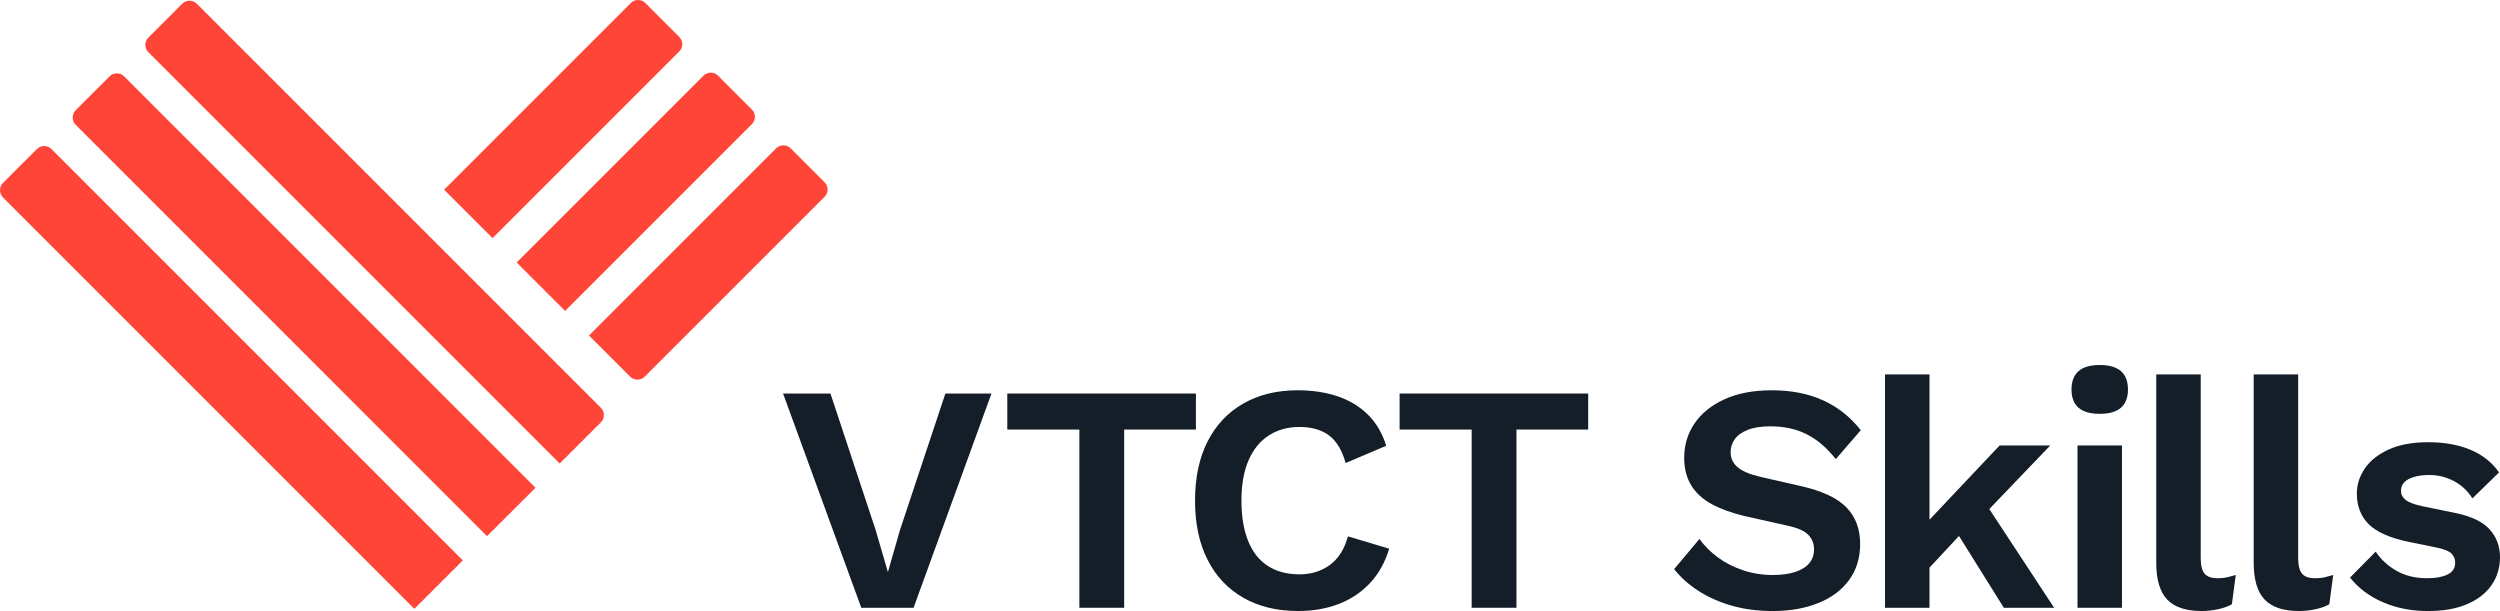
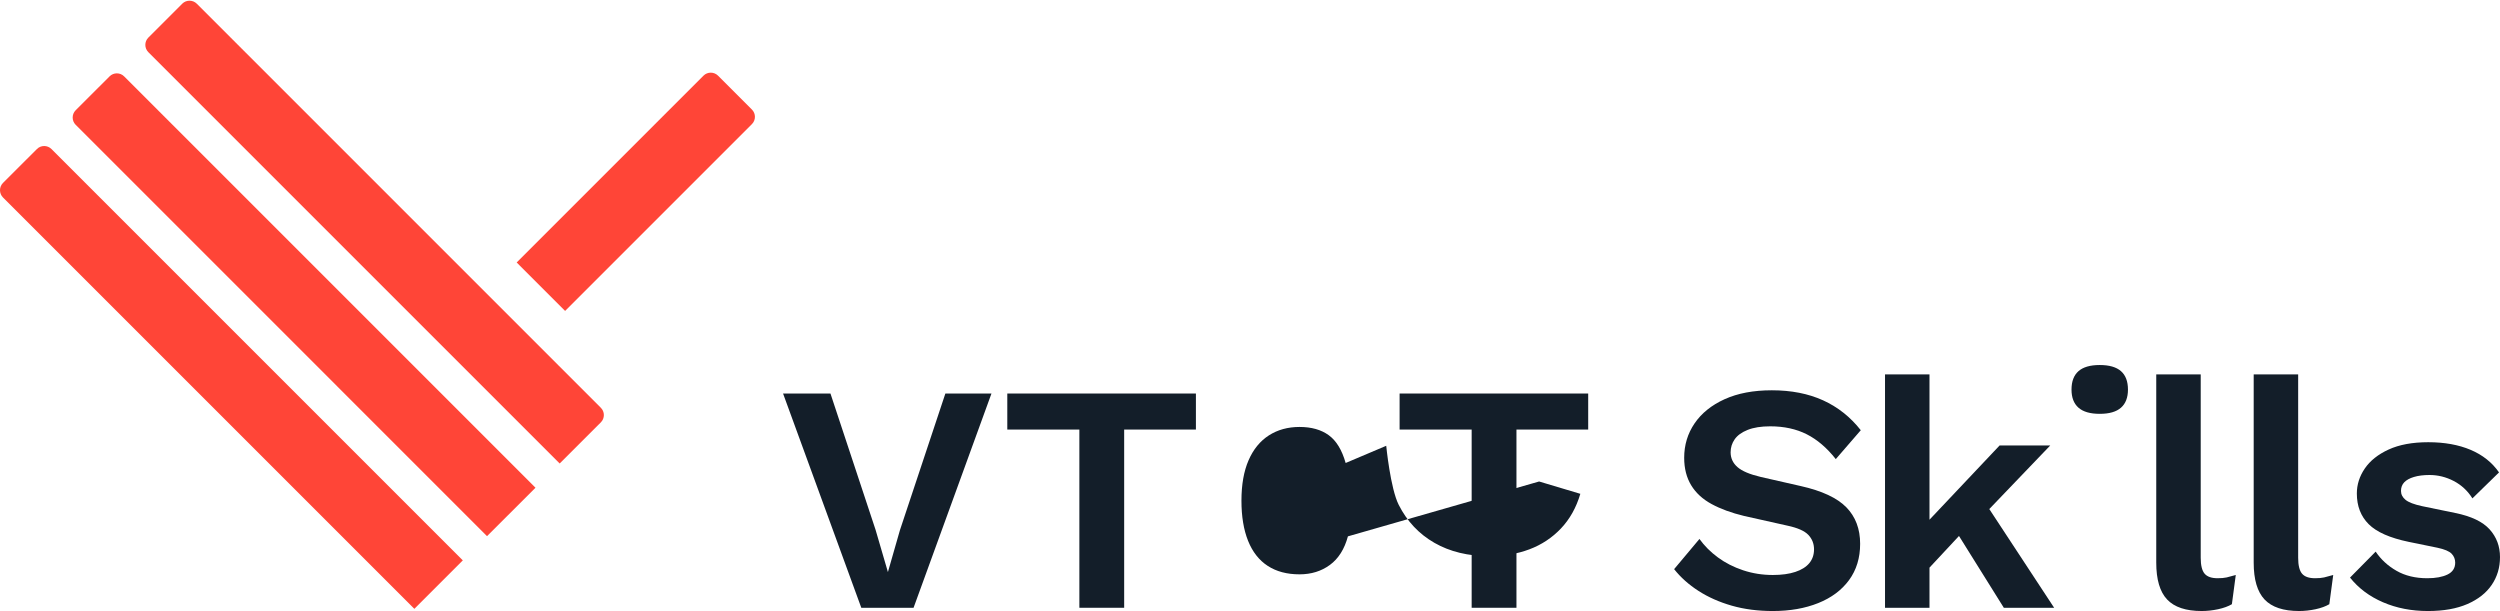
<svg xmlns="http://www.w3.org/2000/svg" id="Layer_2" viewBox="0 0 562.398 137.454">
  <g id="Components">
    <g id="d2dfec5f-68e8-4e42-973d-387ac6e68b12_1">
      <polygon points="212.67 88.527 202.447 119.271 199.745 128.691 196.97 119.198 186.819 88.527 176.157 88.527 193.757 136.723 205.514 136.723 223.04 88.527 212.67 88.527" style="fill:#131e29; stroke-width:0px;" />
      <polygon points="226.602 88.527 226.602 96.633 242.814 96.633 242.814 136.723 252.892 136.723 252.892 96.633 269.03 96.633 269.03 88.527 226.602 88.527" style="fill:#131e29; stroke-width:0px;" />
-       <path d="M303.227,120.658c-.779,2.873-2.13,5.015-4.053,6.426-1.923,1.413-4.199,2.118-6.828,2.118-2.824,0-5.21-.632-7.156-1.899-1.948-1.265-3.421-3.14-4.418-5.623-.999-2.483-1.497-5.501-1.497-9.055,0-3.602.535-6.633,1.606-9.092,1.07-2.458,2.592-4.32,4.564-5.587,1.972-1.265,4.272-1.899,6.901-1.899,2.677,0,4.868.621,6.572,1.862,1.704,1.241,2.969,3.323,3.797,6.244l9.128-3.87c-.876-2.823-2.252-5.16-4.126-7.011-1.874-1.85-4.151-3.224-6.828-4.126-2.678-.9-5.672-1.351-8.982-1.351-4.674,0-8.752.998-12.232,2.994-3.481,1.996-6.16,4.844-8.033,8.544-1.875,3.7-2.811,8.131-2.811,13.29s.937,9.591,2.811,13.29c1.873,3.7,4.552,6.548,8.033,8.544,3.48,1.997,7.606,2.994,12.377,2.994,3.261,0,6.255-.511,8.982-1.534,2.726-1.022,5.087-2.58,7.084-4.673,1.995-2.093,3.456-4.698,4.381-7.814l-9.274-2.775Z" style="fill:#131e29; stroke-width:0px;" />
+       <path d="M303.227,120.658c-.779,2.873-2.13,5.015-4.053,6.426-1.923,1.413-4.199,2.118-6.828,2.118-2.824,0-5.21-.632-7.156-1.899-1.948-1.265-3.421-3.14-4.418-5.623-.999-2.483-1.497-5.501-1.497-9.055,0-3.602.535-6.633,1.606-9.092,1.07-2.458,2.592-4.32,4.564-5.587,1.972-1.265,4.272-1.899,6.901-1.899,2.677,0,4.868.621,6.572,1.862,1.704,1.241,2.969,3.323,3.797,6.244l9.128-3.87s.937,9.591,2.811,13.29c1.873,3.7,4.552,6.548,8.033,8.544,3.48,1.997,7.606,2.994,12.377,2.994,3.261,0,6.255-.511,8.982-1.534,2.726-1.022,5.087-2.58,7.084-4.673,1.995-2.093,3.456-4.698,4.381-7.814l-9.274-2.775Z" style="fill:#131e29; stroke-width:0px;" />
      <polygon points="314.852 88.527 314.852 96.633 331.063 96.633 331.063 136.723 341.141 136.723 341.141 96.633 357.279 96.633 357.279 88.527 314.852 88.527" style="fill:#131e29; stroke-width:0px;" />
      <path d="M387.964,89.805c-2.946,1.34-5.198,3.153-6.755,5.44-1.558,2.289-2.337,4.869-2.337,7.741,0,2.386.523,4.443,1.57,6.171,1.047,1.728,2.58,3.14,4.601,4.235,2.02,1.095,4.442,1.984,7.266,2.666l9.785,2.191c2.288.487,3.858,1.181,4.71,2.081.851.901,1.278,1.984,1.278,3.25,0,1.217-.354,2.252-1.059,3.103-.706.853-1.753,1.51-3.14,1.972-1.388.464-3.08.694-5.075.694-2.337,0-4.564-.353-6.682-1.059-2.118-.706-4.005-1.667-5.659-2.885-1.656-1.216-3.043-2.604-4.163-4.162l-5.696,6.791c1.46,1.851,3.286,3.481,5.477,4.893,2.191,1.413,4.685,2.519,7.485,3.323,2.799.803,5.878,1.205,9.238,1.205,3.845,0,7.253-.597,10.223-1.789,2.969-1.192,5.282-2.921,6.938-5.185,1.654-2.264,2.483-4.977,2.483-8.142,0-3.359-1.035-6.098-3.103-8.215-2.07-2.118-5.489-3.712-10.26-4.783l-8.982-2.045c-2.483-.584-4.236-1.326-5.258-2.227-1.022-.9-1.533-2.008-1.533-3.323,0-1.07.303-2.045.912-2.921.608-.876,1.582-1.581,2.921-2.118,1.338-.535,3.03-.803,5.075-.803,3.115,0,5.854.597,8.215,1.789,2.361,1.194,4.539,3.055,6.536,5.586l5.623-6.499c-2.337-2.969-5.161-5.209-8.471-6.718-3.312-1.508-7.157-2.264-11.538-2.264-4.138,0-7.68.67-10.625,2.008" style="fill:#131e29; stroke-width:0px;" />
      <polygon points="450.779 136.723 462.098 136.723 447.51 114.516 461.221 100.211 449.829 100.211 434.056 116.915 434.056 84.218 424.052 84.218 424.052 136.723 434.056 136.723 434.056 127.694 440.692 120.572 450.779 136.723" style="fill:#131e29; stroke-width:0px;" />
      <path d="M477.137,91.714c1.046-.921,1.569-2.279,1.569-4.071,0-1.842-.523-3.224-1.569-4.146-1.046-.921-2.64-1.382-4.781-1.382s-3.735.461-4.781,1.382c-1.046.922-1.569,2.304-1.569,4.146,0,1.793.523,3.151,1.569,4.071,1.046.922,2.639,1.382,4.781,1.382s3.735-.46,4.781-1.382" style="fill:#131e29; stroke-width:0px;" />
-       <rect x="467.354" y="100.211" width="10.004" height="36.513" style="fill:#131e29; stroke-width:0px;" />
      <path d="M485.068,84.219v42.354c0,3.797.815,6.561,2.446,8.288,1.631,1.728,4.223,2.592,7.777,2.592,1.216,0,2.446-.135,3.688-.402,1.242-.268,2.275-.644,3.103-1.132l.876-6.572c-.828.244-1.51.427-2.045.548-.536.122-1.217.182-2.044.182-1.363,0-2.337-.34-2.921-1.022-.585-.681-.877-1.873-.877-3.578v-41.259h-10.004Z" style="fill:#131e29; stroke-width:0px;" />
      <path d="M506.989,84.219v42.354c0,3.797.815,6.561,2.446,8.288,1.631,1.728,4.223,2.592,7.777,2.592,1.216,0,2.446-.135,3.688-.402,1.242-.268,2.275-.644,3.103-1.132l.876-6.572c-.828.244-1.509.427-2.044.548-.537.122-1.218.182-2.045.182-1.363,0-2.337-.34-2.921-1.022-.584-.681-.876-1.873-.876-3.578v-41.259h-10.005Z" style="fill:#131e29; stroke-width:0px;" />
      <path d="M555.059,135.884c2.41-1.047,4.235-2.483,5.477-4.309,1.241-1.826,1.862-3.907,1.862-6.244,0-2.434-.779-4.515-2.337-6.244-1.558-1.727-4.138-2.957-7.741-3.687l-7.448-1.534c-1.802-.389-3.043-.864-3.724-1.424-.683-.559-1.022-1.228-1.022-2.008,0-.778.243-1.424.73-1.935.486-.511,1.216-.913,2.191-1.205.973-.292,2.142-.438,3.505-.438,1.899,0,3.712.451,5.44,1.351,1.727.901,3.128,2.203,4.199,3.907l5.988-5.842c-1.559-2.238-3.688-3.931-6.39-5.075-2.702-1.143-5.879-1.716-9.53-1.716-3.554,0-6.524.548-8.909,1.643-2.386,1.095-4.175,2.519-5.367,4.272-1.194,1.752-1.789,3.627-1.789,5.623,0,2.824.888,5.125,2.666,6.901,1.777,1.778,4.783,3.103,9.018,3.98l6.426,1.315c1.606.341,2.677.792,3.213,1.351.535.56.803,1.23.803,2.008,0,1.217-.573,2.106-1.716,2.666-1.144.56-2.665.84-4.564.84-2.678,0-4.99-.559-6.937-1.679-1.948-1.119-3.506-2.556-4.674-4.308l-5.769,5.842c1.899,2.386,4.369,4.236,7.412,5.55,3.042,1.314,6.414,1.972,10.114,1.972,3.506,0,6.463-.524,8.873-1.57" style="fill:#131e29; stroke-width:0px;" />
      <path d="M125.618,82.186L44.267.832c-.899-.899-2.373-.899-3.271,0l-7.628,7.628c-.898.899-.898,2.373,0,3.272l92.54,92.536,4.268-4.268,4.994-4.99c.899-.899.899-2.373,0-3.272l-9.552-9.552Z" style="fill:#ff4537; stroke-width:0px;" />
      <path d="M120.461,109.72L27.921,17.179c-.899-.903-2.373-.903-3.271,0l-7.629,7.625c-.898.898-.898,2.373,0,3.271l92.54,92.541,10.9-10.895Z" style="fill:#ff4537; stroke-width:0px;" />
      <path d="M104.114,126.063L11.573,33.523c-.899-.899-2.373-.899-3.267,0l-7.633,7.628c-.898.898-.898,2.372,0,3.271l92.541,92.54,10.899-10.899Z" style="fill:#ff4537; stroke-width:0px;" />
-       <path d="M153.268,76.495l32.231-32.227c.899-.899.899-2.373,0-3.271l-7.628-7.628c-.899-.898-2.373-.898-3.272,0l-42.098,42.102,4.268,4.268,4.99,4.994c.899.899,2.373.899,3.272,0l8.237-8.237Z" style="fill:#ff4537; stroke-width:0px;" />
      <path d="M127.126,69.946l42.026-42.026c.903-.899.903-2.373,0-3.271l-7.625-7.629c-.898-.898-2.373-.898-3.271,0l-42.026,42.026,10.895,10.9Z" style="fill:#ff4537; stroke-width:0px;" />
-       <path d="M110.806,53.575l42.001-42.001c.899-.899.899-2.373,0-3.267l-7.628-7.633C144.73.225,144.137,0,143.544,0s-1.186.225-1.636.674l-42.001,42.002,10.899,10.899Z" style="fill:#ff4537; stroke-width:0px;" />
    </g>
  </g>
</svg>